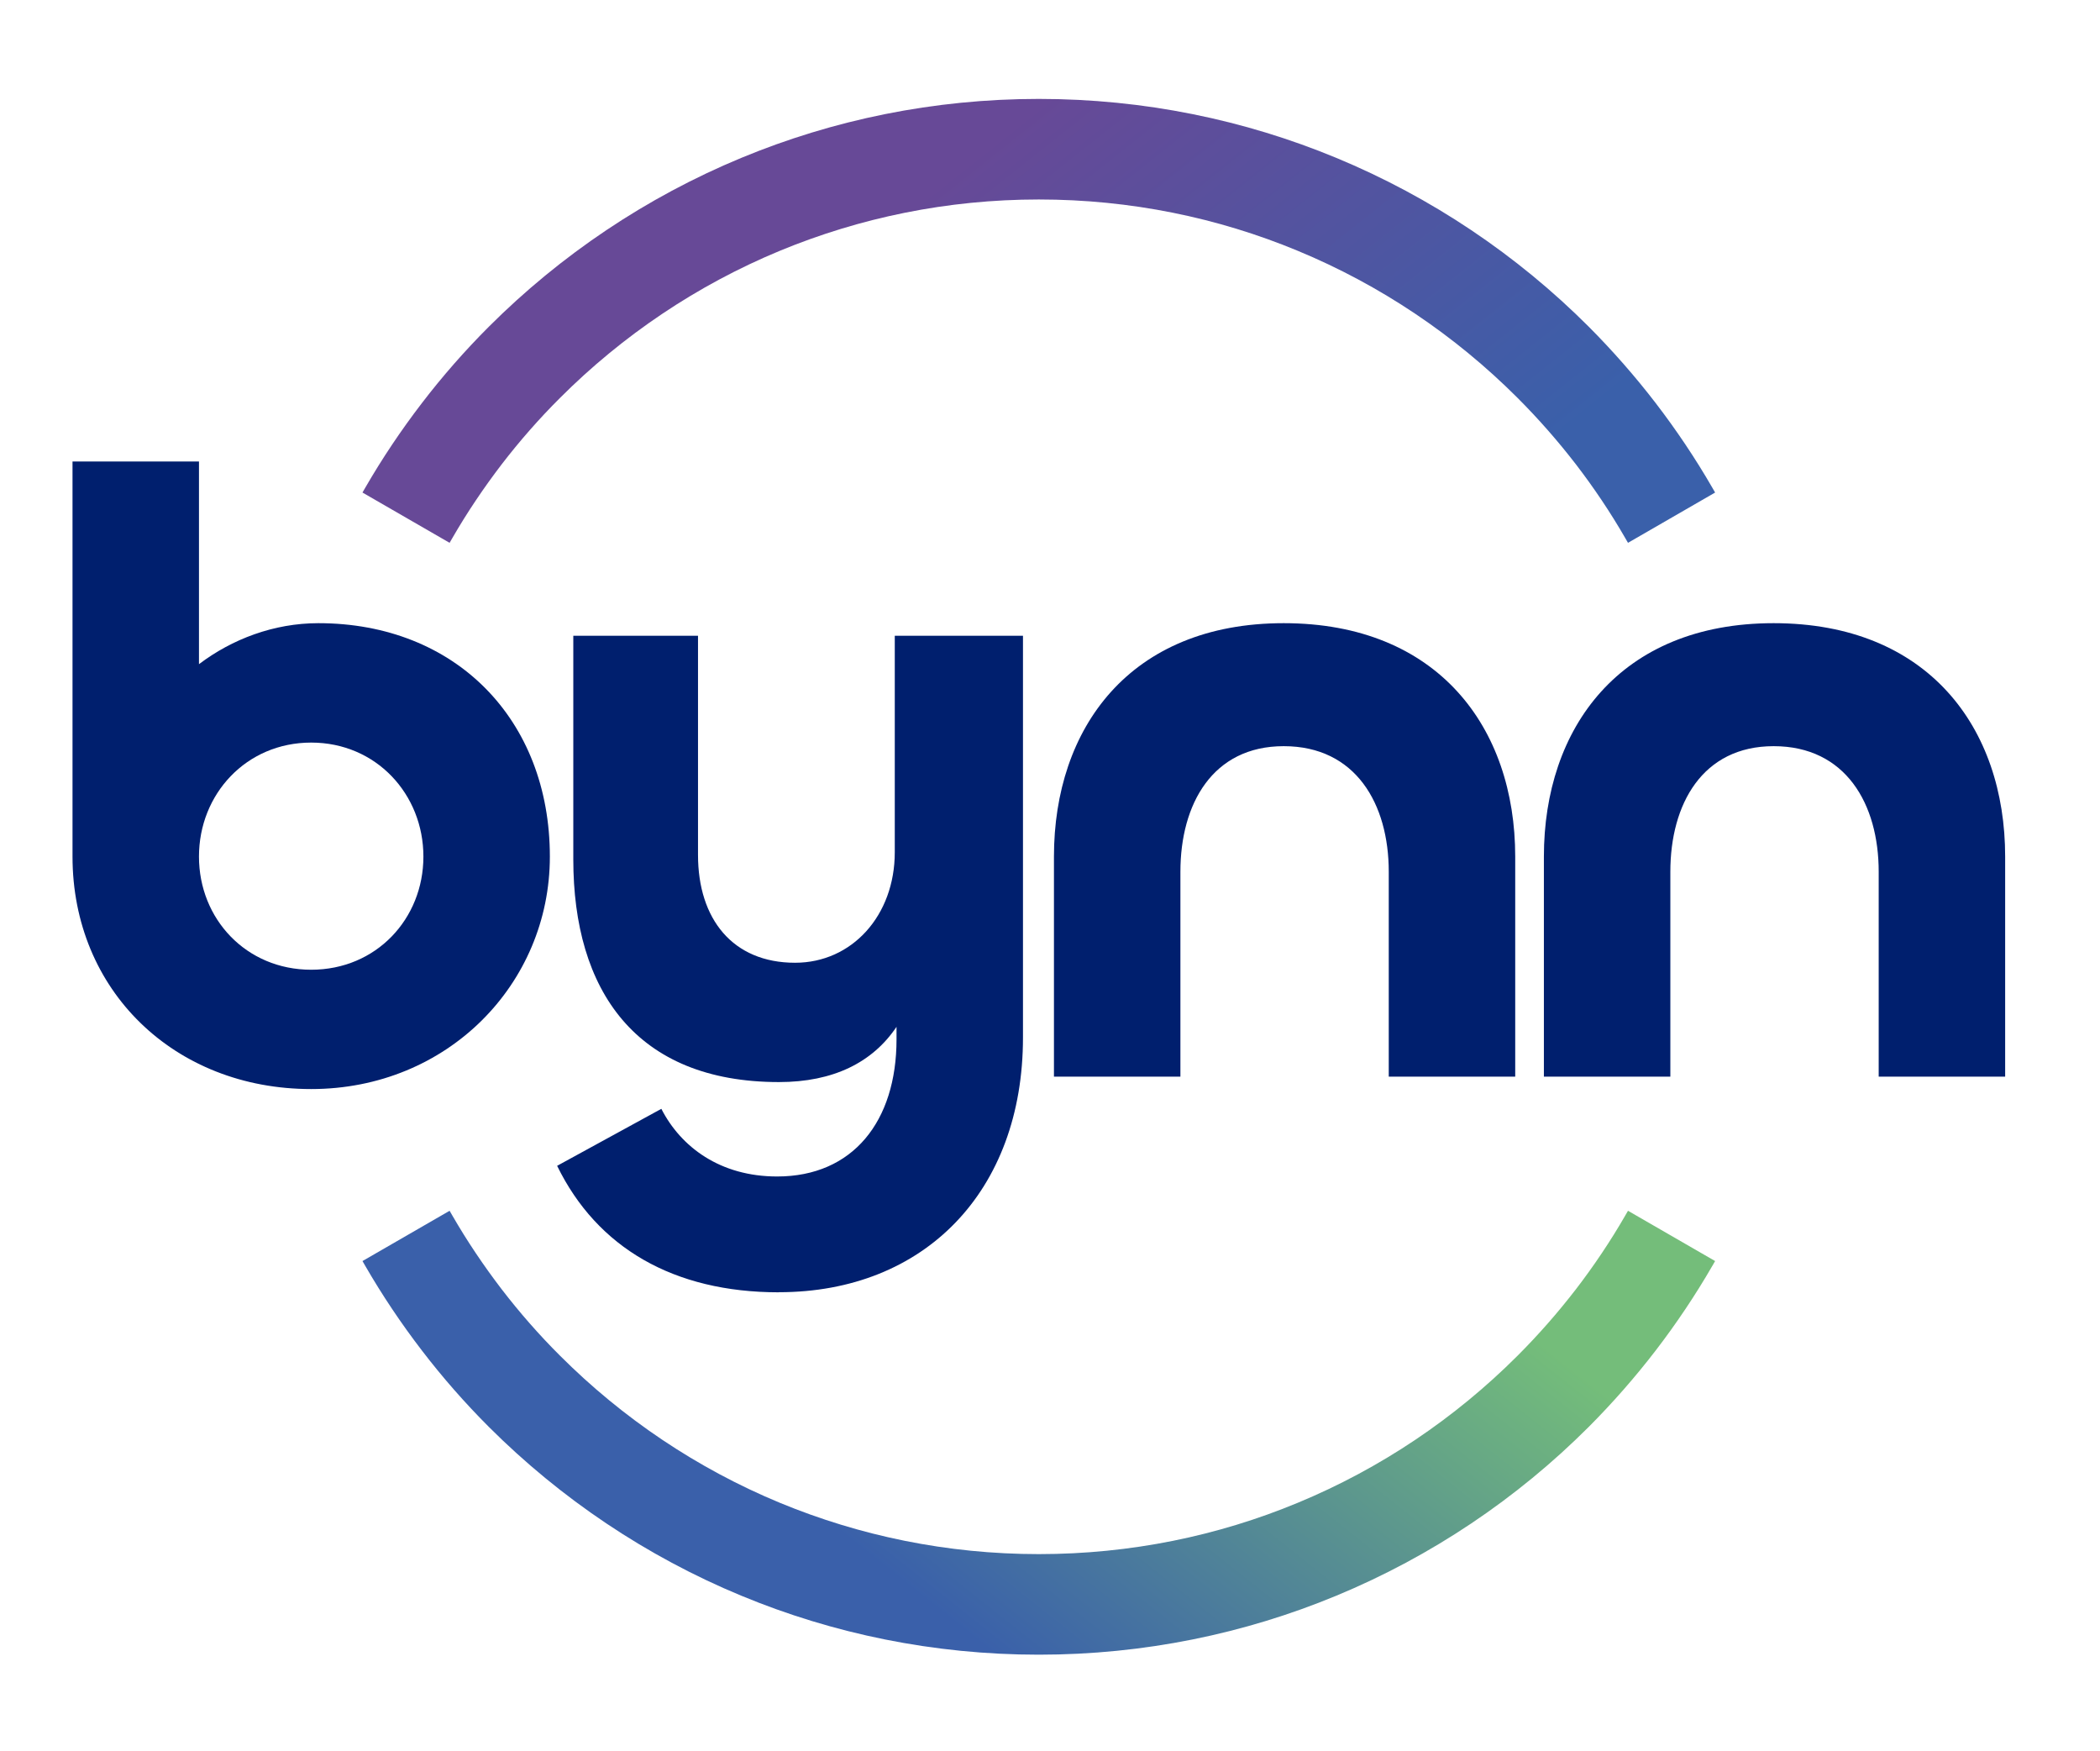
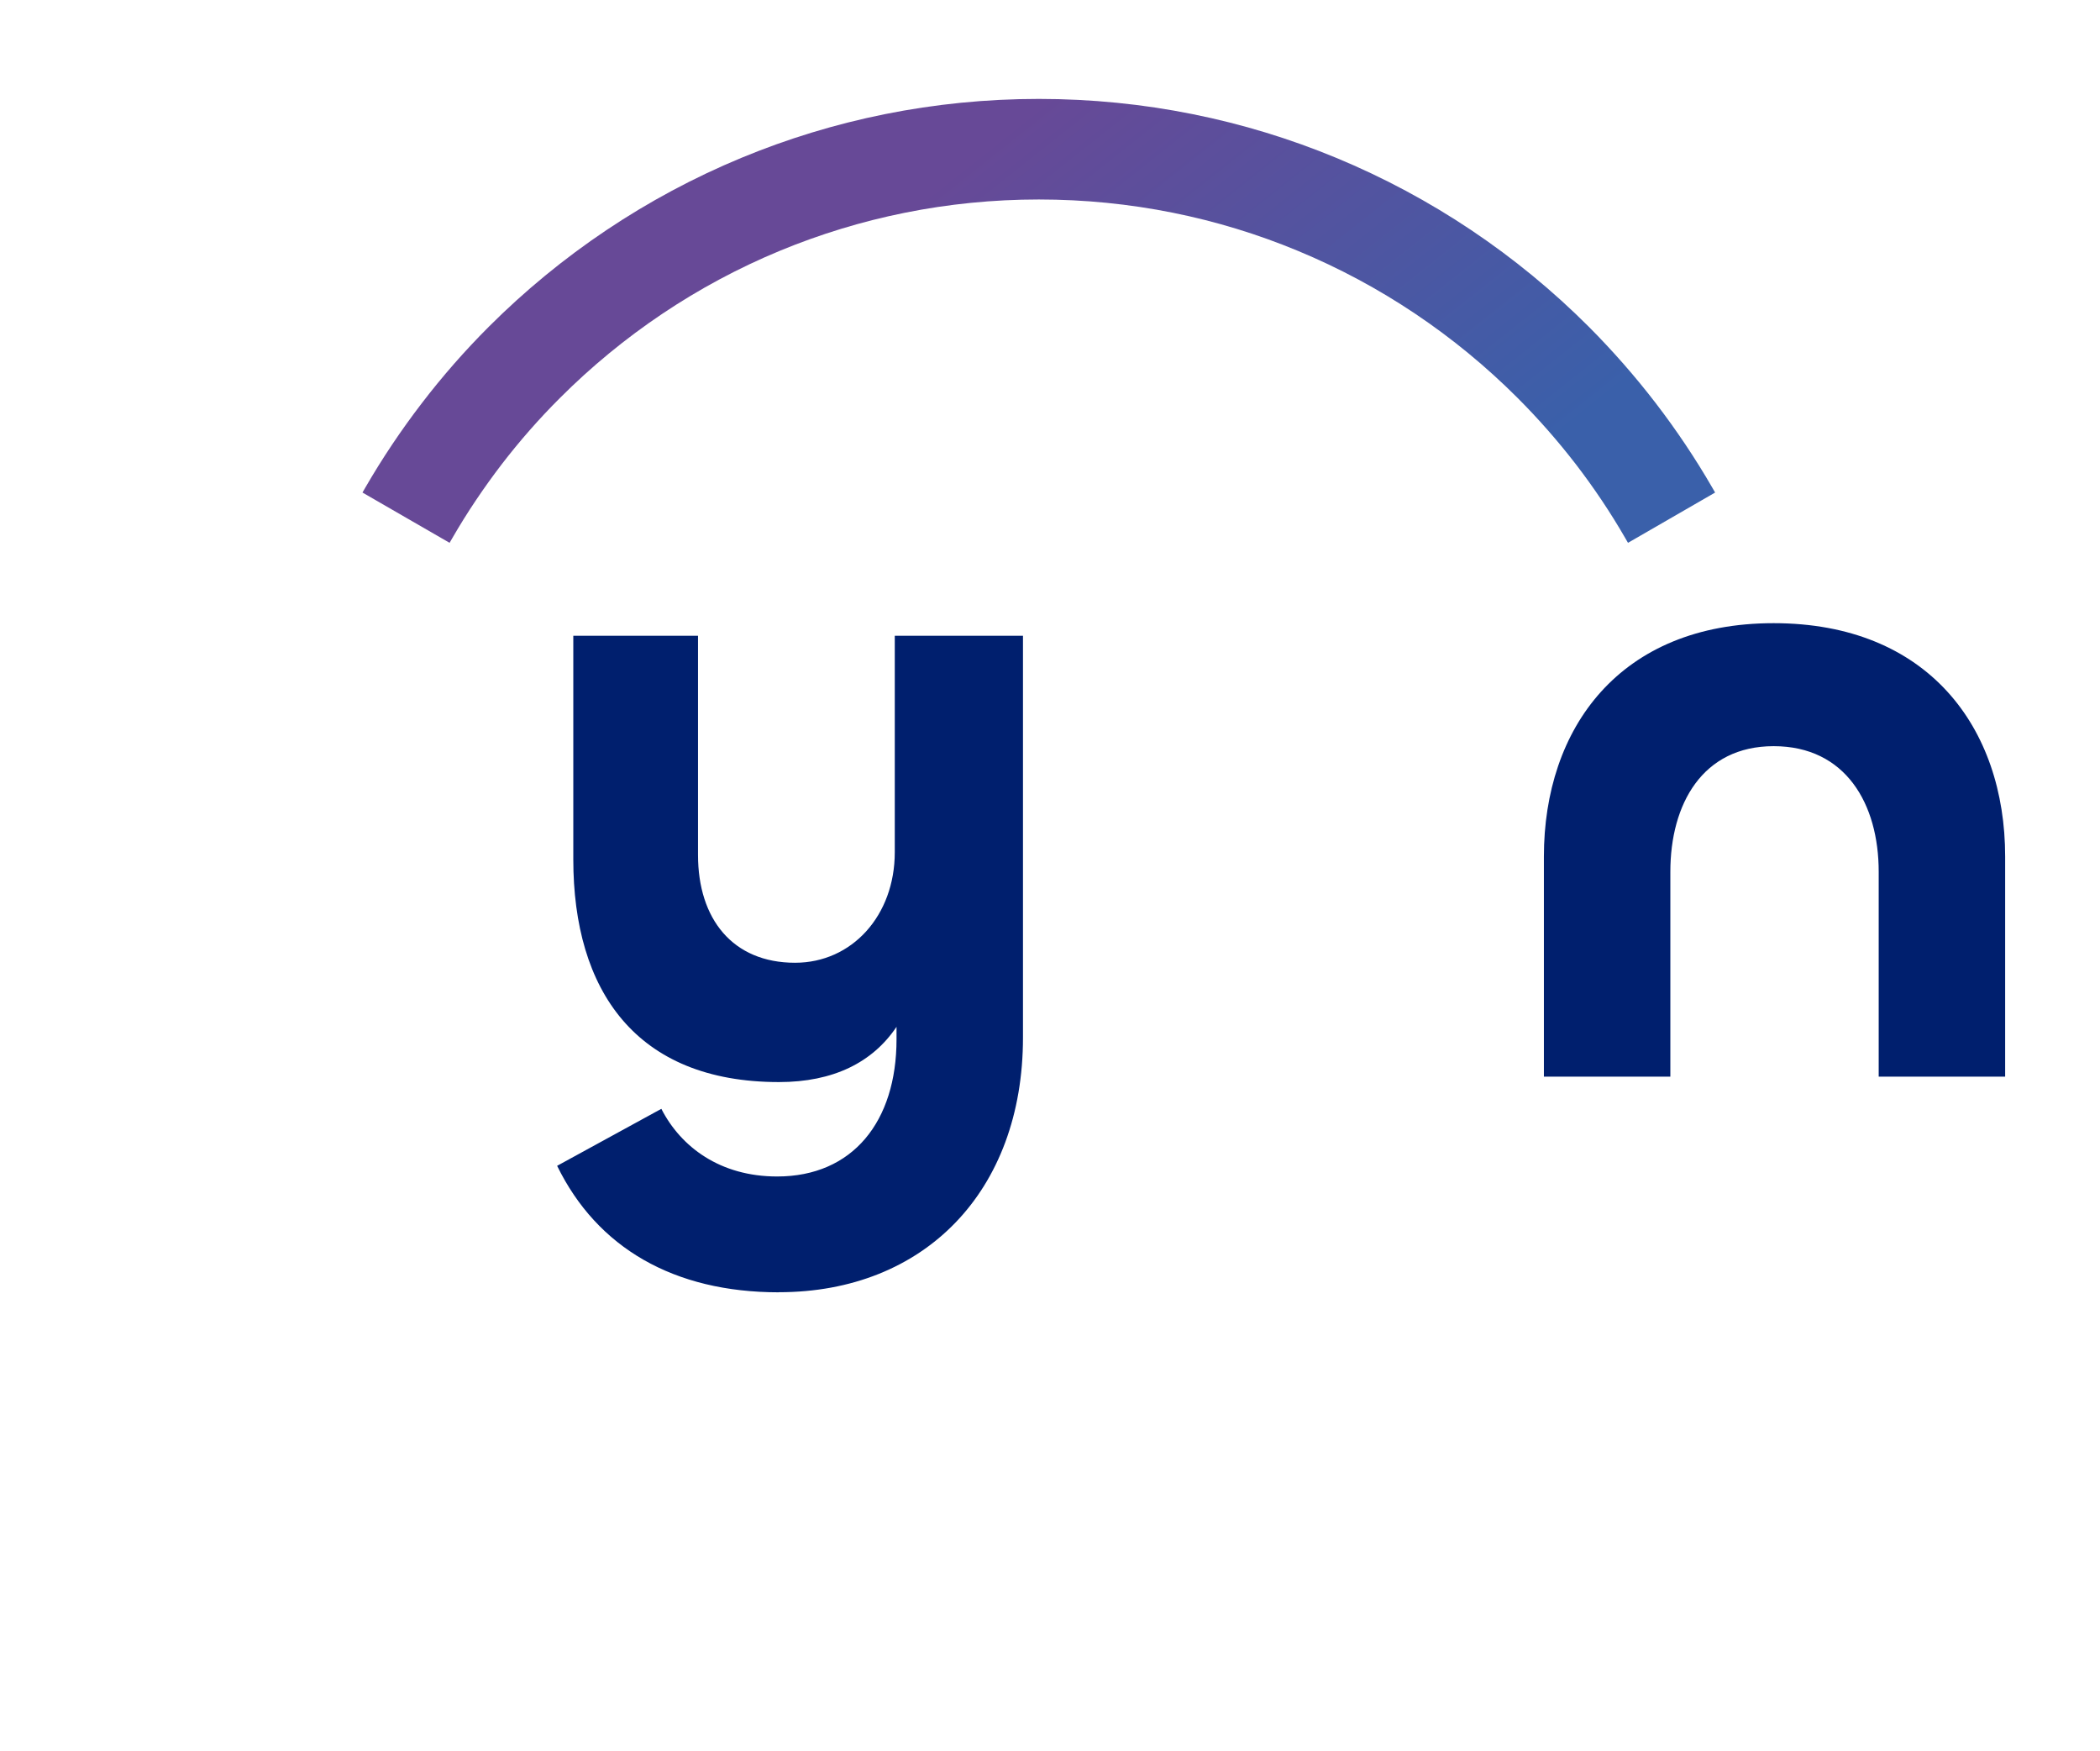
<svg xmlns="http://www.w3.org/2000/svg" id="Layer_1" data-name="Layer 1" version="1.1" viewBox="0 0 228.5 190.5">
  <defs>
    <style>
      .cls-1 {
        fill: url(#GradientFill_1);
      }

      .cls-1, .cls-2, .cls-3 {
        fill-rule: evenodd;
        stroke-width: 0px;
      }

      .cls-2 {
        fill: url(#GradientFill_2);
      }

      .cls-3 {
        fill: #001f6e;
      }
    </style>
    <linearGradient id="GradientFill_1" data-name="GradientFill 1" x1="90.66" y1="166.19" x2="130.21" y2="116.31" gradientUnits="userSpaceOnUse">
      <stop offset="0" stop-color="#3a60aa" />
      <stop offset="1" stop-color="#74bd7a" />
    </linearGradient>
    <linearGradient id="GradientFill_2" data-name="GradientFill 2" x1="132.36" y1="77.17" x2="92.81" y2="27.29" gradientUnits="userSpaceOnUse">
      <stop offset="0" stop-color="#3a60aa" />
      <stop offset="1" stop-color="#674997" />
    </linearGradient>
  </defs>
  <g>
-     <path class="cls-3" d="M33.86,118.47c14.83,0,25.97-11.43,25.97-25.29,0-14.92-10.27-25.39-25.19-25.39-4.85,0-9.4,1.74-12.99,4.46v-22.05H7.89v42.98c0,14.53,11.05,25.29,25.97,25.29h0ZM33.86,105.49c-7.07,0-12.21-5.52-12.21-12.31s5.14-12.4,12.21-12.4,12.21,5.62,12.21,12.4-5.14,12.31-12.21,12.31Z" />
    <path class="cls-3" d="M84.76,140.57c15.8,0,26.55-10.95,26.55-27.71v-43.7h-13.95v23.55c0,6.88-4.65,12.02-10.85,12.02-6.78,0-10.56-4.75-10.56-11.73v-23.84h-13.57v24.32c0,14.24,6.78,24.23,22.38,24.23,5.91,0,10.18-2.13,12.79-6.01v1.36c0,8.92-4.75,14.92-12.99,14.92-6.2,0-10.47-3.2-12.6-7.36l-11.34,6.2c4.36,8.92,12.69,13.76,24.13,13.76Z" />
-     <path class="cls-3" d="M139.68,81.17c7.85,0,11.43,6.3,11.43,13.66v22.29h13.76v-23.94c0-14.05-8.43-25.39-25.19-25.39s-25,11.44-25,25.39v23.94h13.76v-22.29c0-7.36,3.49-13.66,11.24-13.66Z" />
    <path class="cls-3" d="M192.99,81.17c7.85,0,11.43,6.3,11.43,13.66v22.29h13.76v-23.94c0-14.05-8.43-25.39-25.19-25.39s-25,11.44-25,25.39v23.94h13.76v-22.29c0-7.36,3.49-13.66,11.24-13.66Z" />
  </g>
-   <path class="cls-1" d="M186.32,137.7c-1.85,3.2-3.91,6.27-6.15,9.19-2.26,2.94-4.7,5.72-7.3,8.33-7.8,7.8-17.12,14.08-27.48,18.37-9.97,4.13-20.9,6.41-32.36,6.41s-22.39-2.28-32.36-6.41c-10.36-4.29-19.68-10.58-27.48-18.37-2.61-2.61-5.05-5.39-7.3-8.33-2.24-2.92-4.3-5.99-6.15-9.19l-.3-.52,9.48-5.47.3.52c1.61,2.79,3.41,5.46,5.36,8.01,1.96,2.55,4.08,4.97,6.36,7.24,6.79,6.79,14.91,12.27,23.92,16,8.68,3.59,18.19,5.58,28.17,5.58s19.5-1.98,28.17-5.58c9.01-3.73,17.12-9.2,23.92-16,2.28-2.28,4.4-4.7,6.36-7.24,1.95-2.54,3.75-5.22,5.36-8.01l.3-.52,9.48,5.47-.3.52Z" />
  <path class="cls-2" d="M113.03,10.76c-11.46,0-22.39,2.28-32.36,6.41-10.36,4.29-19.68,10.58-27.48,18.37-2.61,2.61-5.05,5.39-7.3,8.33-2.24,2.92-4.3,5.99-6.15,9.19l-.3.52,9.48,5.47.3-.52c1.61-2.79,3.41-5.46,5.36-8.01,1.96-2.55,4.08-4.97,6.36-7.24,6.79-6.79,14.91-12.27,23.92-16,8.68-3.59,18.19-5.58,28.17-5.58s19.5,1.98,28.17,5.58c9.01,3.73,17.12,9.2,23.92,16,2.28,2.28,4.4,4.7,6.36,7.24,1.95,2.54,3.75,5.22,5.36,8.01l.3.52,9.48-5.47-.3-.52c-1.85-3.2-3.91-6.27-6.15-9.19-2.26-2.94-4.7-5.72-7.3-8.33-7.8-7.8-17.12-14.08-27.48-18.37-9.97-4.13-20.9-6.41-32.36-6.41Z" />
</svg>